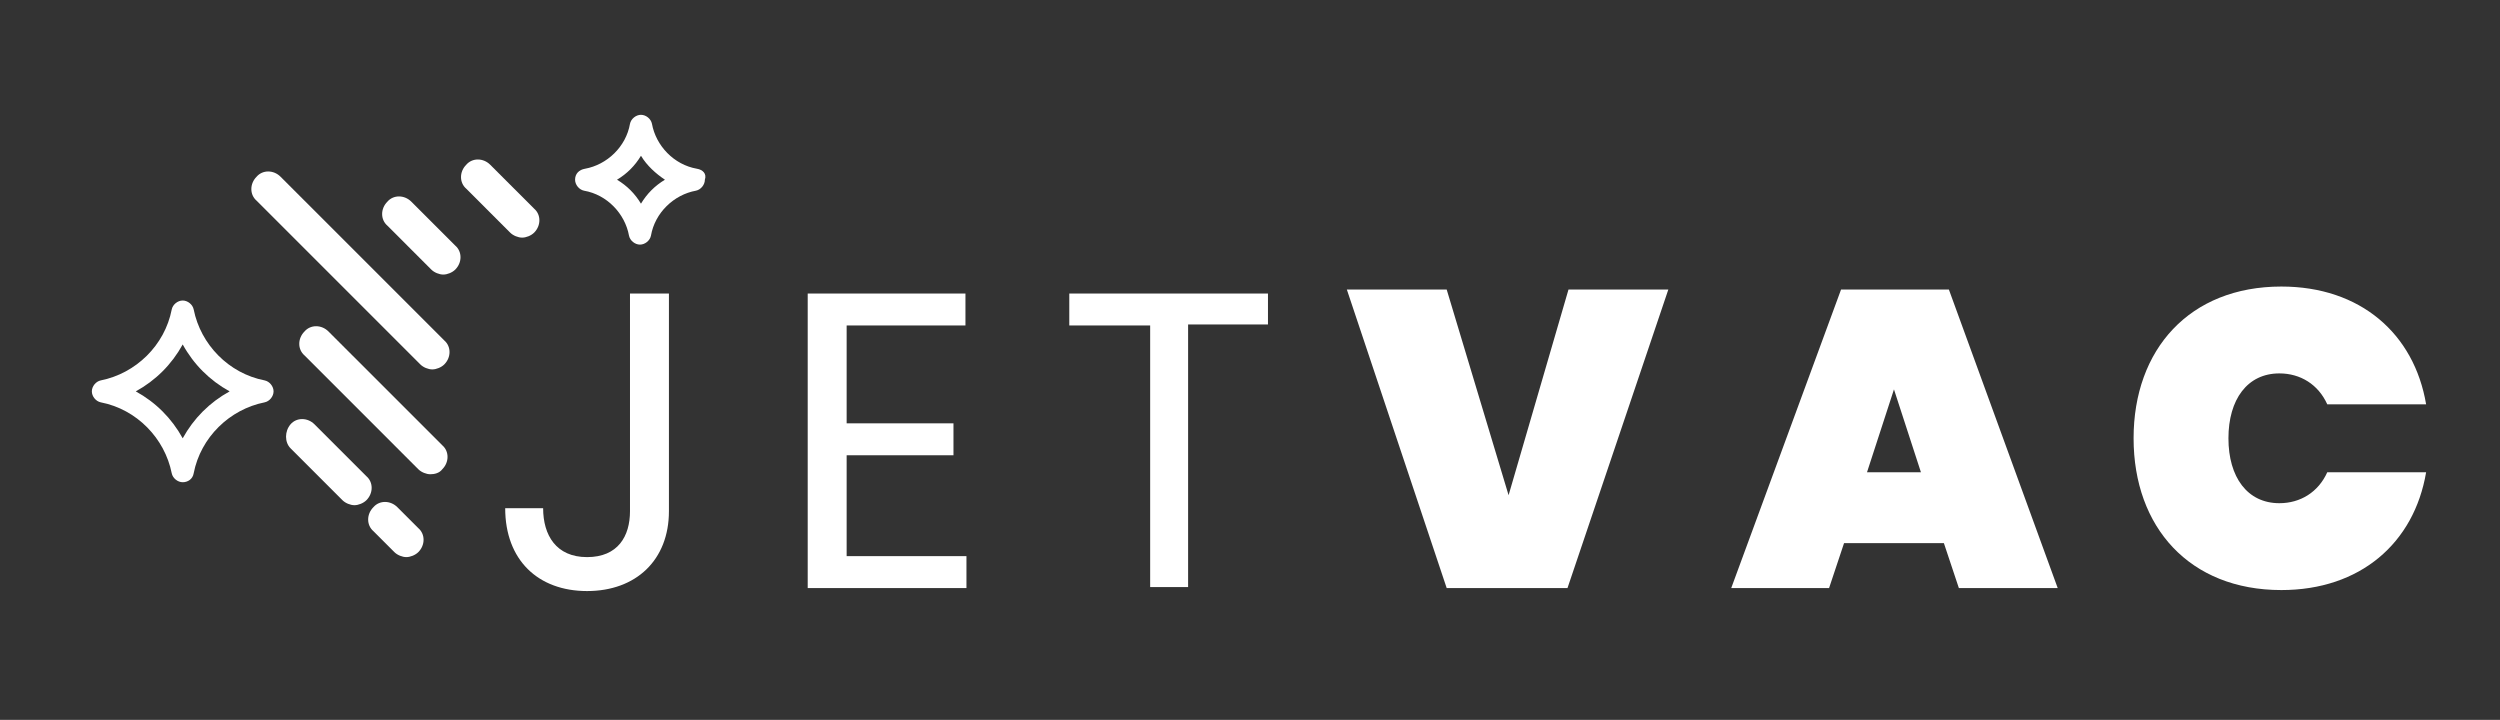
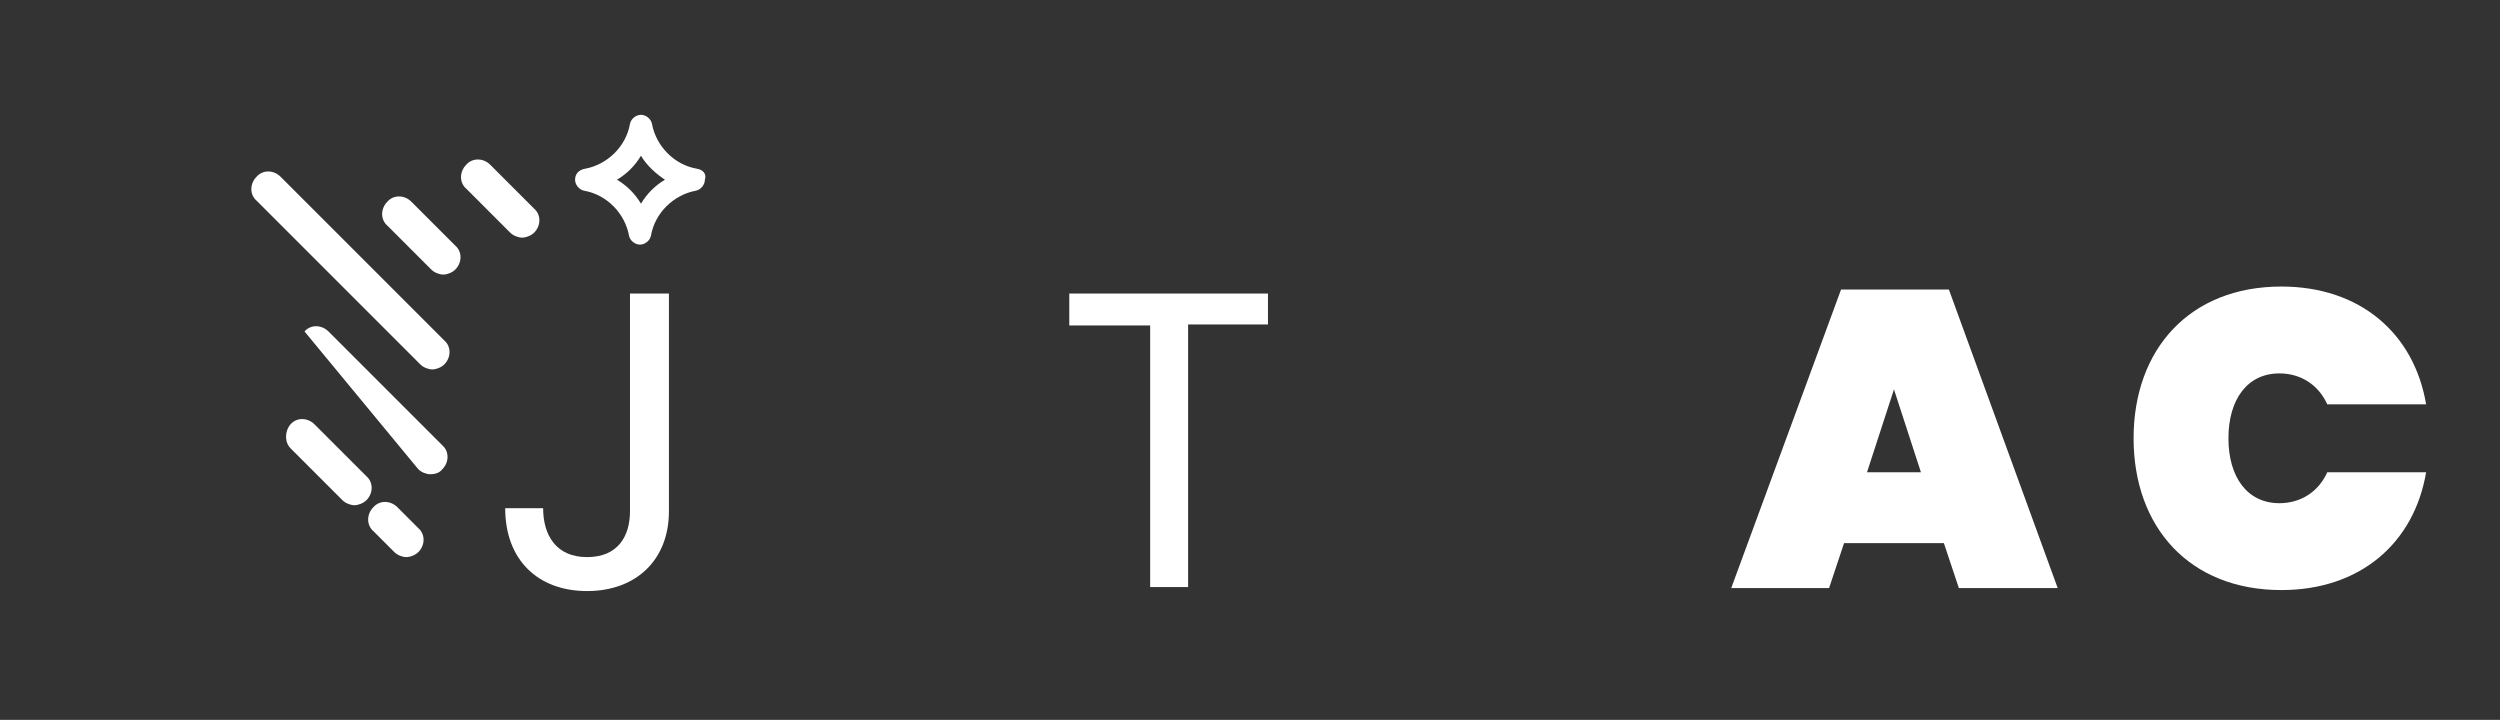
<svg xmlns="http://www.w3.org/2000/svg" version="1.1" id="Layer_1" x="0px" y="0px" viewBox="0 0 250.4 72.1" style="enable-background:new 0 0 250.4 72.1;" xml:space="preserve">
  <rect x="0" y="0" width="250.4" height="72.1" fill="#333333" stroke="none" />
  <style type="text/css">
	.st0{fill:#FFFFFF;}
</style>
  <g>
    <path class="st0" d="M63.1,29.4H67v21.8c0,4.9-3.3,8-8.2,8c-4.9,0-8.2-3.1-8.2-8.3h3.8c0,2.7,1.3,4.9,4.4,4.9s4.3-2.1,4.3-4.6V29.4   z" />
-     <path class="st0" d="M96.8,32.6h-12v9.8h10.7v3.2H84.8v10.1h12v3.2H80.9V29.4h15.8V32.6z" />
    <path class="st0" d="M107.1,29.4H127v3.1h-8v26.3h-3.8V32.6h-8.1V29.4z" />
-     <path class="st0" d="M157.1,29h10L157,58.9h-12.1L134.9,29h10l6.2,20.6L157.1,29z" />
    <path class="st0" d="M194.7,54.4h-10l-1.5,4.5h-9.8L184.4,29h10.8l10.9,29.9h-9.9L194.7,54.4z M189.7,39l-2.7,8.3h5.4L189.7,39z" />
    <path class="st0" d="M228.5,28.7c7.9,0,13.3,4.7,14.5,11.8h-9.9c-0.9-2-2.7-3.1-4.8-3.1c-3.2,0-5.1,2.6-5.1,6.5s1.9,6.5,5.1,6.5   c2.1,0,3.9-1.1,4.8-3.1h9.9c-1.2,7.1-6.6,11.8-14.5,11.8c-9.2,0-14.8-6.3-14.8-15.2C213.7,35,219.3,28.7,228.5,28.7z" />
  </g>
-   <path class="st0" d="M19.4,47.4c0.7-3.6,3.6-6.4,7.1-7.1c0.5-0.1,0.9-0.6,0.9-1.1s-0.4-1-0.9-1.1c-3.6-0.7-6.4-3.6-7.1-7.1  c-0.1-0.5-0.6-0.9-1.1-0.9s-1,0.4-1.1,0.9c-0.7,3.6-3.6,6.4-7.1,7.1c-0.5,0.1-0.9,0.6-0.9,1.1s0.4,1,0.9,1.1  c3.6,0.7,6.4,3.6,7.1,7.1c0.1,0.5,0.6,0.9,1.1,0.9S19.3,48,19.4,47.4z M13.6,39.2c2-1.1,3.6-2.7,4.7-4.7c1.1,2,2.7,3.6,4.7,4.7  c-2,1.1-3.6,2.7-4.7,4.7C17.2,41.9,15.6,40.3,13.6,39.2z" />
  <path class="st0" d="M69.8,16.9c-2.3-0.4-4.1-2.3-4.5-4.5c-0.1-0.5-0.6-0.9-1.1-0.9c-0.5,0-1,0.4-1.1,0.9c-0.4,2.3-2.3,4.1-4.5,4.5  C58,17,57.6,17.4,57.6,18c0,0.5,0.4,1,0.9,1.1c2.3,0.4,4.1,2.3,4.5,4.5c0.1,0.5,0.6,0.9,1.1,0.9c0.5,0,1-0.4,1.1-0.9  c0.4-2.3,2.3-4.1,4.5-4.5c0.5-0.1,0.9-0.6,0.9-1.1C70.8,17.4,70.4,17,69.8,16.9z M64.2,20.4c-0.6-1-1.4-1.8-2.4-2.4  c1-0.6,1.8-1.4,2.4-2.4c0.6,1,1.5,1.8,2.4,2.4C65.6,18.6,64.8,19.4,64.2,20.4z" />
  <path class="st0" d="M29.1,44.9l5.2,5.2c0.3,0.3,0.8,0.5,1.2,0.5c0.4,0,0.9-0.2,1.2-0.5c0.7-0.7,0.7-1.8,0-2.4l-5.2-5.2  c-0.7-0.7-1.8-0.7-2.4,0C28.5,43.2,28.5,44.3,29.1,44.9z" />
  <path class="st0" d="M39.8,50.8c-0.7-0.7-1.8-0.7-2.4,0c-0.7,0.7-0.7,1.8,0,2.4l2.1,2.1c0.3,0.3,0.8,0.5,1.2,0.5  c0.4,0,0.9-0.2,1.2-0.5c0.7-0.7,0.7-1.8,0-2.4L39.8,50.8z" />
-   <path class="st0" d="M44.3,47c0.7-0.7,0.7-1.8,0-2.4L32.9,33.2c-0.7-0.7-1.8-0.7-2.4,0c-0.7,0.7-0.7,1.8,0,2.4L41.9,47  c0.3,0.3,0.8,0.5,1.2,0.5C43.5,47.5,44,47.4,44.3,47z" />
+   <path class="st0" d="M44.3,47c0.7-0.7,0.7-1.8,0-2.4L32.9,33.2c-0.7-0.7-1.8-0.7-2.4,0L41.9,47  c0.3,0.3,0.8,0.5,1.2,0.5C43.5,47.5,44,47.4,44.3,47z" />
  <path class="st0" d="M43.2,27c0.3,0.3,0.8,0.5,1.2,0.5s0.9-0.2,1.2-0.5c0.7-0.7,0.7-1.8,0-2.4l-4.4-4.4c-0.7-0.7-1.8-0.7-2.4,0  c-0.7,0.7-0.7,1.8,0,2.4L43.2,27z" />
  <path class="st0" d="M42.1,36.5c0.3,0.3,0.8,0.5,1.2,0.5c0.4,0,0.9-0.2,1.2-0.5c0.7-0.7,0.7-1.8,0-2.4L28.1,17.7  c-0.7-0.7-1.8-0.7-2.4,0c-0.7,0.7-0.7,1.8,0,2.4L42.1,36.5z" />
  <path class="st0" d="M51.1,23.3c0.3,0.3,0.8,0.5,1.2,0.5s0.9-0.2,1.2-0.5c0.7-0.7,0.7-1.8,0-2.4l-4.4-4.4c-0.7-0.7-1.8-0.7-2.4,0  c-0.7,0.7-0.7,1.8,0,2.4L51.1,23.3z" />
</svg>